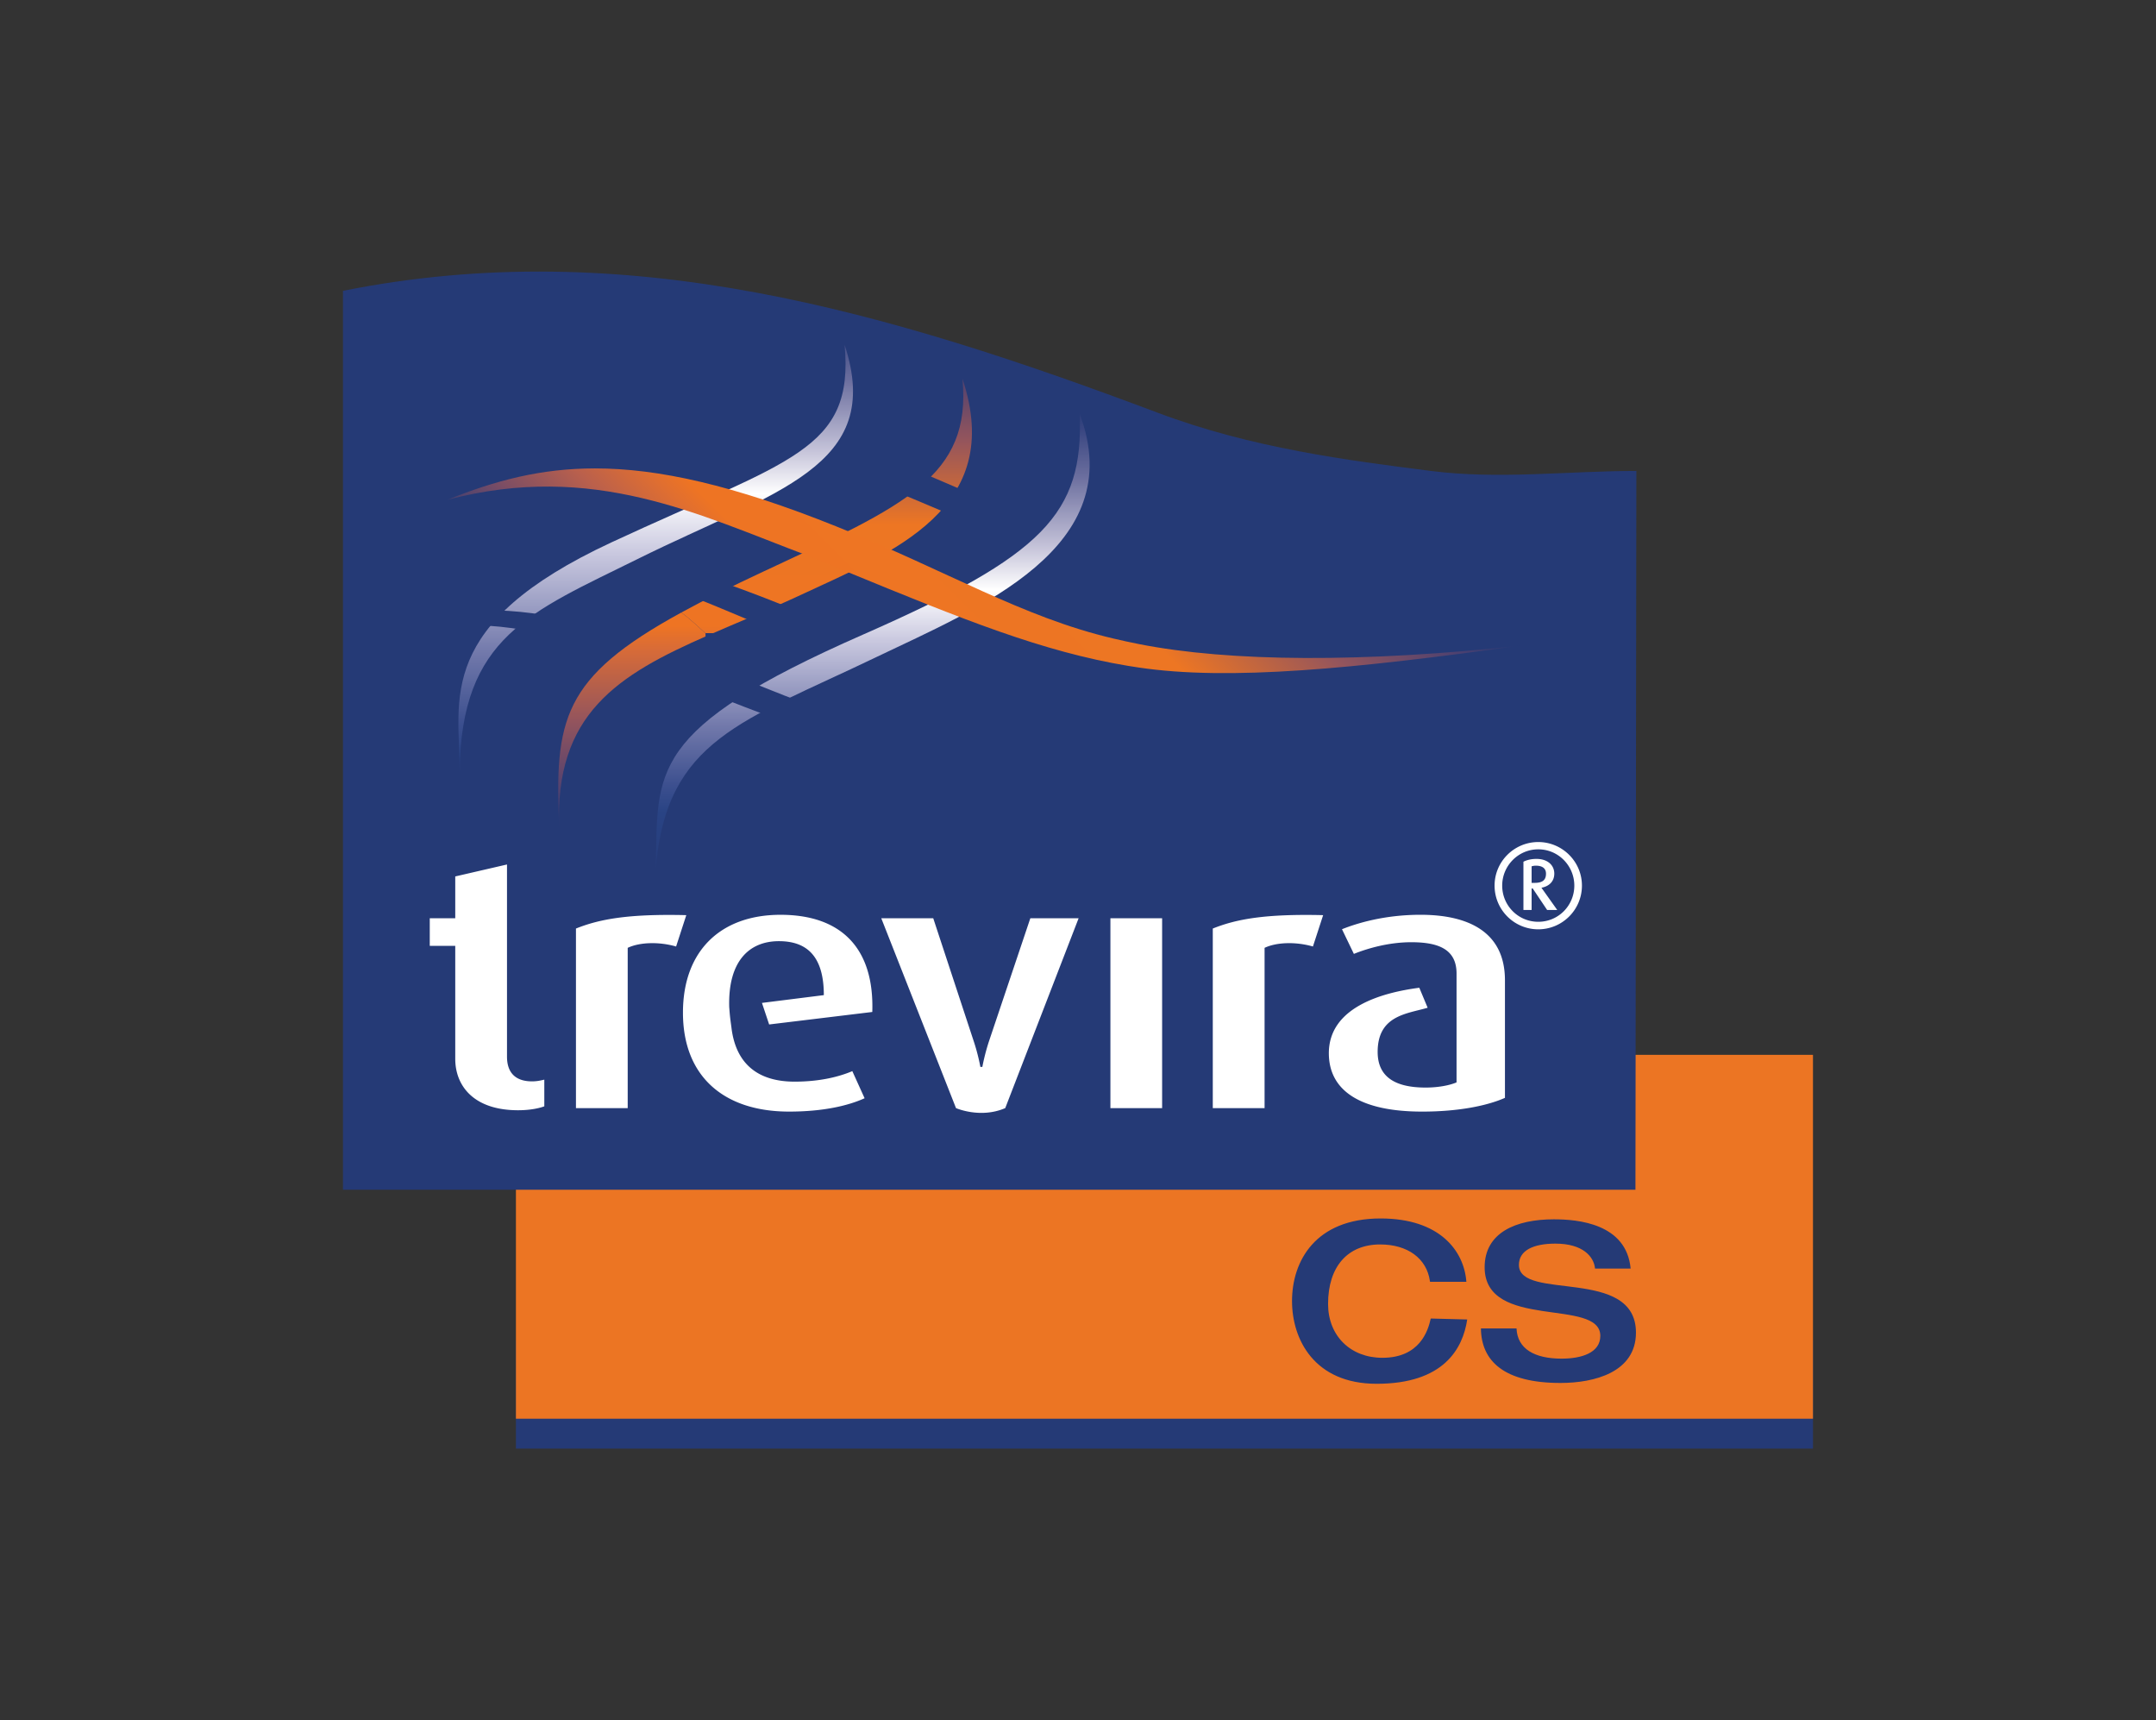
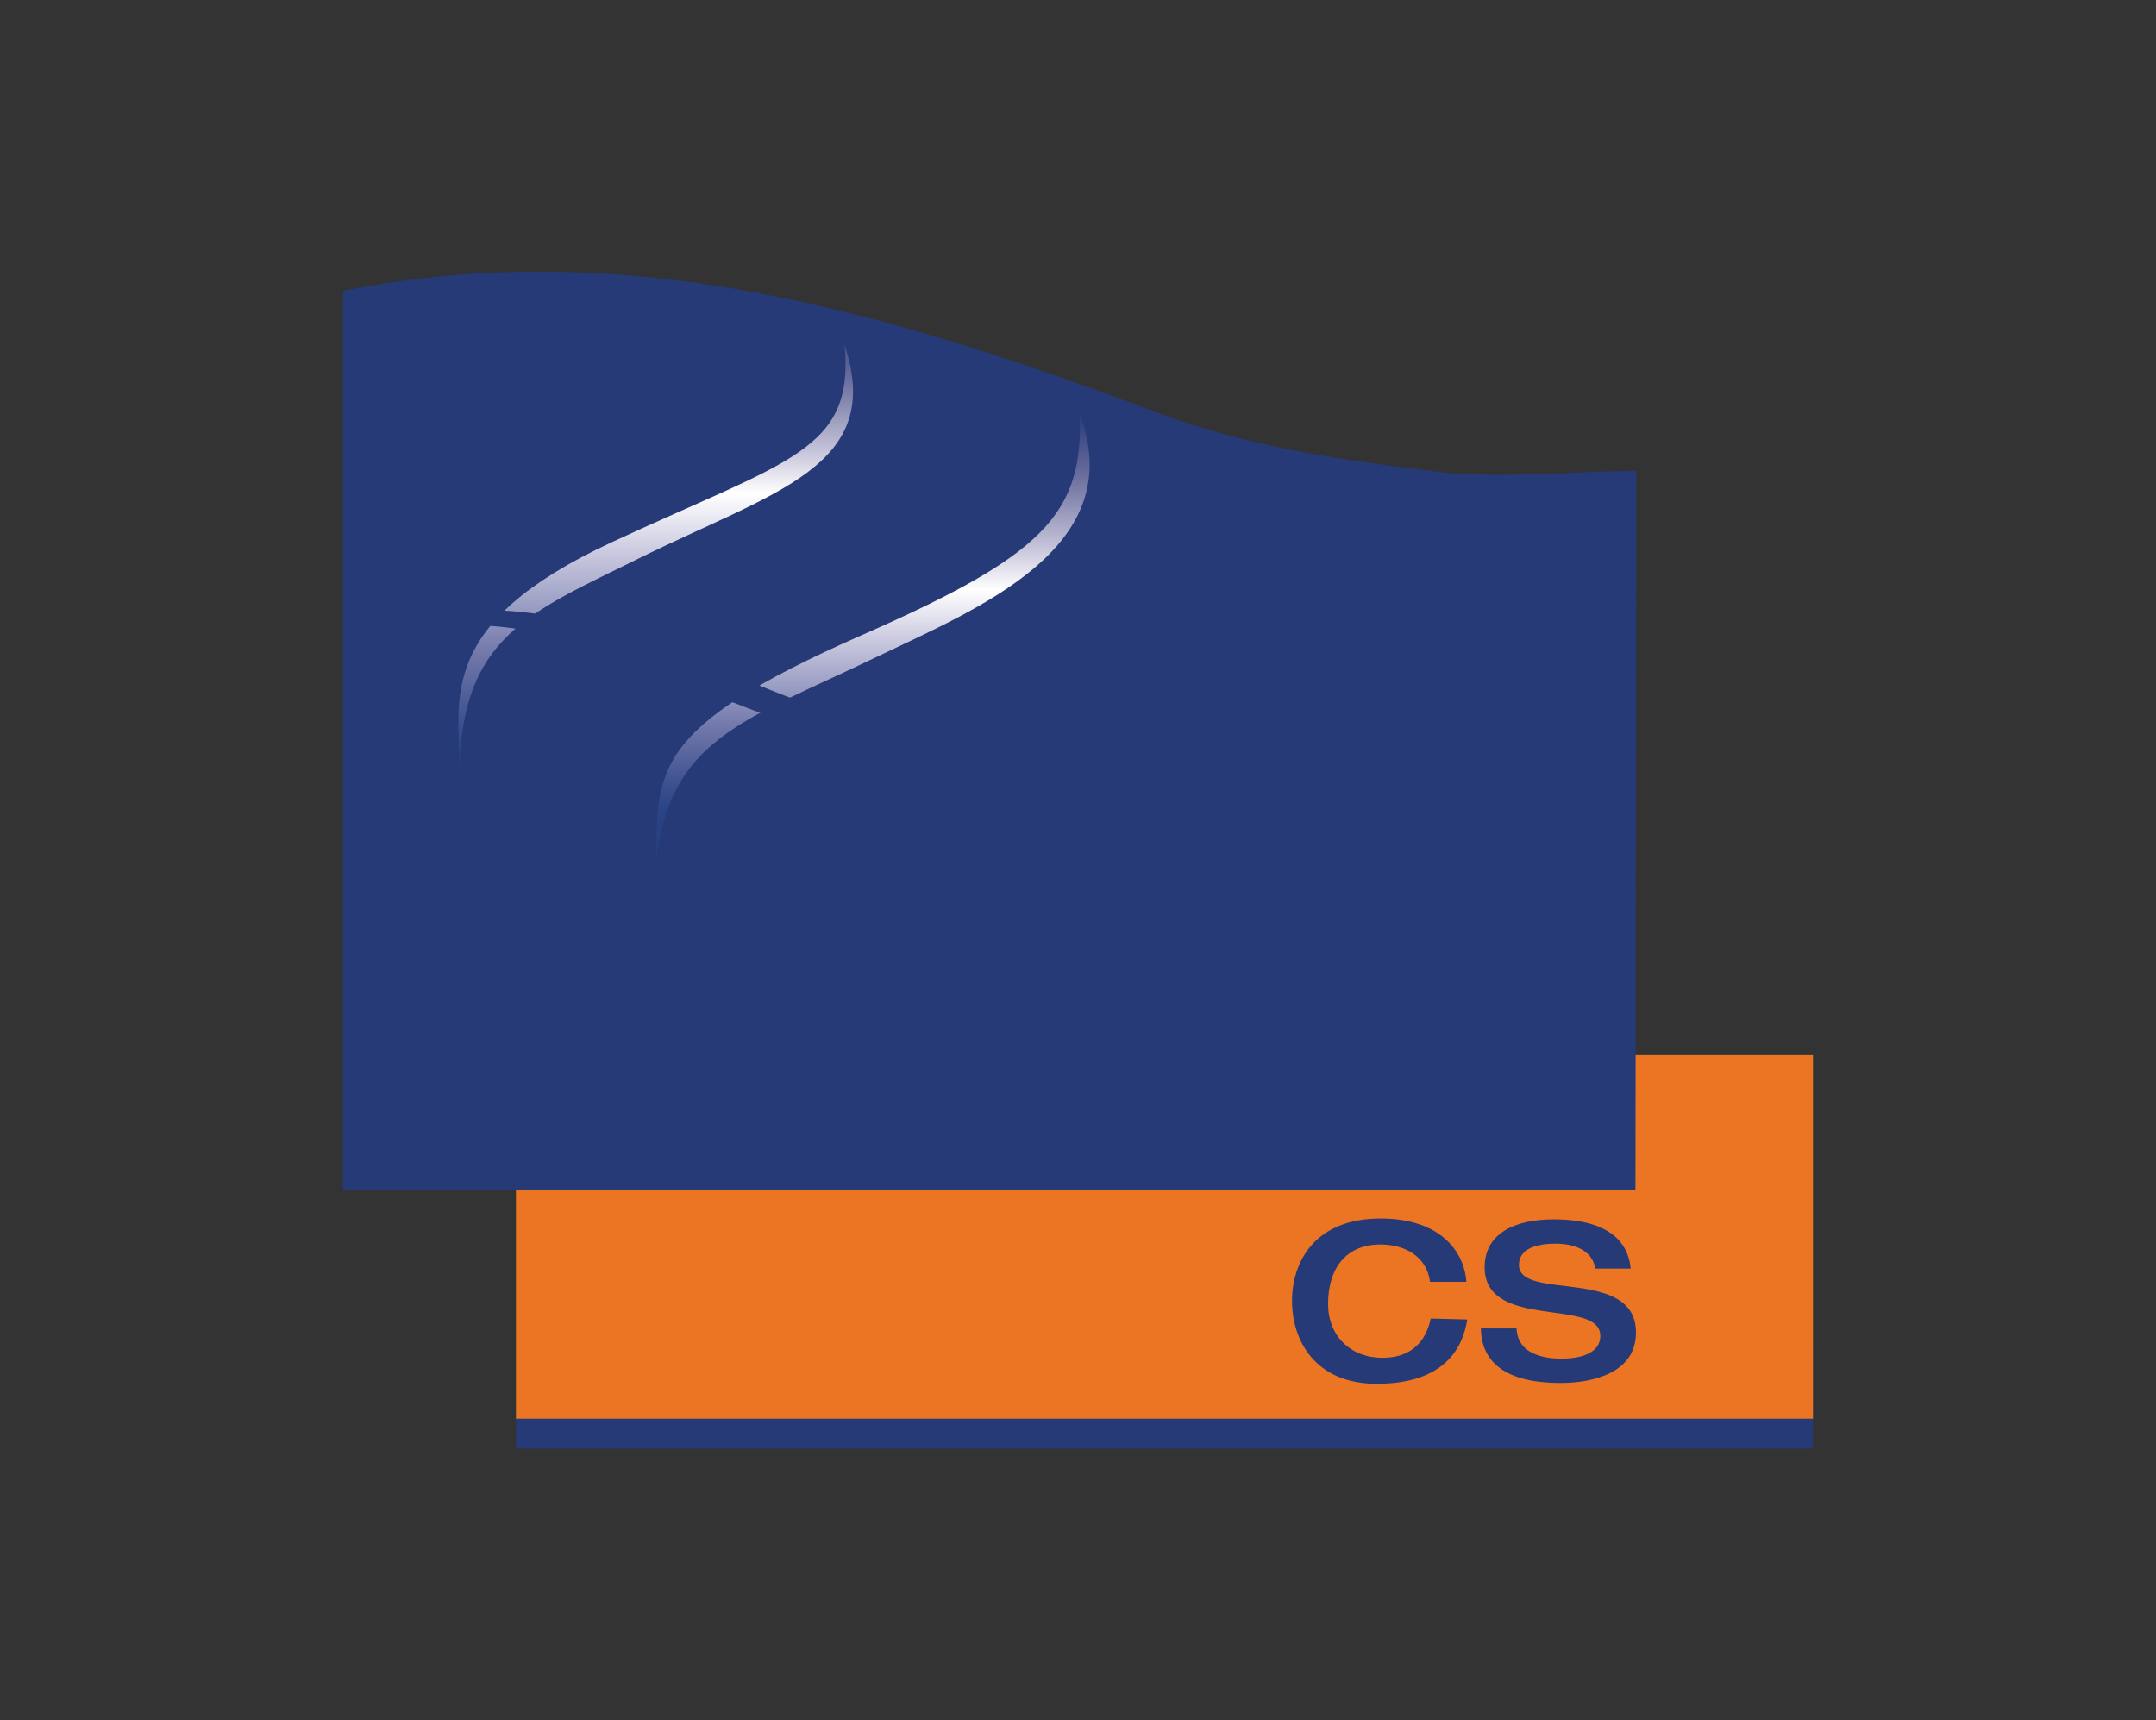
<svg xmlns="http://www.w3.org/2000/svg" xmlns:xlink="http://www.w3.org/1999/xlink" height="1755" width="2200">
  <rect width="100%" height="100%" fill="#333333" stroke="none" />
  <clipPath id="a">
    <path d="m350 277.132h1500v1200.735h-1500z" />
  </clipPath>
  <clipPath id="b">
    <path d="m779.242 582.942c-32.734 15.335-60.515 29.084-84.051 41.96 9.267 6.603 17.848 15.093 27.114 23.37 29.579-12.992 61.808-25.938 95.385-41.594 92.723-43.198 208.514-87.622 164.418-220.298 9.446 100.043-58.629 129.223-202.866 196.562" />
  </clipPath>
  <clipPath id="c">
-     <path d="m692.831 384.079h330.987v261.849h-330.987z" />
-   </clipPath>
+     </clipPath>
  <linearGradient id="d">
    <stop offset="0" stop-color="#243976" />
    <stop offset=".043" stop-color="#363c74" />
    <stop offset=".126" stop-color="#5b446d" />
    <stop offset=".242" stop-color="#93545d" />
    <stop offset=".384" stop-color="#d76b38" />
    <stop offset=".433" stop-color="#ee7423" />
    <stop offset=".635" stop-color="#ed7623" />
    <stop offset=".801" stop-color="#95555c" />
    <stop offset=".939" stop-color="#494071" />
    <stop offset="1" stop-color="#243976" />
  </linearGradient>
  <linearGradient id="e" gradientTransform="matrix(0 -513.891 -368.541 0 674 862.25)" gradientUnits="userSpaceOnUse" x1=".005" x2="1" xlink:href="#d" />
  <clipPath id="f">
    <path d="m405.516 584.143c147.169-49.092 298.542 23.848 356.97 47.684 11.957 4.869 23.827 9.492 35.561 14.188 111.788 44.705 191.574 74.357 278.073 88.193 3.555.556 7.158 1.113 10.727 1.62 92.469 13.248 201.34 9.809 358.11-13.79-153.677 15.919-265.271 12.012-359.368-6.372a851.375 851.375 0 0 1 -26.605-5.643c-89.345-20.671-170.239-58.261-282.387-101.478-97.206-37.411-173.597-55.395-238.423-55.395-49.65 0-92.476 10.538-132.658 30.993" />
  </clipPath>
  <linearGradient id="g" gradientTransform="matrix(20.801 20.801 26.834 -26.834 23236.085 -50679.39)" gradientUnits="userSpaceOnUse" x1="785.076" x2="807.837" y1="1306.267" y2="1306.267">
    <stop offset="0" stop-color="#253a76" />
    <stop offset=".063" stop-color="#394781" />
    <stop offset=".195" stop-color="#6d71a1" />
    <stop offset=".386" stop-color="#c6c6de" />
    <stop offset=".459" stop-color="#eaecf6" />
    <stop offset=".579" stop-color="#b3b3d0" />
    <stop offset=".729" stop-color="#7477a5" />
    <stop offset=".854" stop-color="#48528a" />
    <stop offset=".948" stop-color="#30407b" />
    <stop offset="1" stop-color="#253a76" />
  </linearGradient>
  <clipPath id="h">
    <path d="m483.79 444.683c164.13-52.223 290.054-2.296 432.71 57.809 139.992 59.053 220.714 94.054 312.819 108.169 92.056 14.152 195.564 7.489 381.142-16.77-185.577 21.438-299.545 15.813-396.083-7.312-96.603-23.17-175.887-63.695-292.23-112.077-113.503-47.183-197.754-66.279-269.716-66.279-61.74 0-114.372 14.073-168.642 36.46" />
  </clipPath>
  <linearGradient id="i" gradientTransform="matrix(23.497 23.497 29.197 -29.197 26294.809 -55015.011)" gradientUnits="userSpaceOnUse" x1="791.775" x2="814.427" y1="1305.732" y2="1305.732">
    <stop offset="0" stop-color="#253a76" />
    <stop offset=".05" stop-color="#293c78" />
    <stop offset=".105" stop-color="#34437e" />
    <stop offset=".162" stop-color="#454f88" />
    <stop offset=".22" stop-color="#5e6397" />
    <stop offset=".28" stop-color="#8081ac" />
    <stop offset=".34" stop-color="#aba9c8" />
    <stop offset=".4" stop-color="#dddbea" />
    <stop offset=".421" stop-color="#f0f0f7" />
    <stop offset=".441" stop-color="#e3e2ee" />
    <stop offset=".527" stop-color="#b0aecc" />
    <stop offset=".613" stop-color="#8484ae" />
    <stop offset=".697" stop-color="#606598" />
    <stop offset=".779" stop-color="#465088" />
    <stop offset=".859" stop-color="#34437e" />
    <stop offset=".933" stop-color="#2a3c78" />
    <stop offset="1" stop-color="#253a76" />
  </linearGradient>
  <clipPath id="j">
    <path d="m469.013 791.361c.022-1.417.022-2.849.022-4.284-.022 1.41-.022 2.846-.022 4.284m155.28-238.211c-180.862 84.02-155.372 159.853-155.259 233.927 1.441-137.527 71.962-162.477 181.705-216.832 140.194-69.44 252.094-94.026 211.111-218.412 9.869 108.053-55.692 116.835-237.557 201.317" />
  </clipPath>
  <linearGradient id="k" gradientTransform="matrix(0 -22.581 -21.986 0 29839.063 18877.219)" gradientUnits="userSpaceOnUse" x1="799.217" x2="821.983" y1="1326.543" y2="1326.543">
    <stop offset="0" stop-color="#253a76" />
    <stop offset=".118" stop-color="#294384" />
    <stop offset=".183" stop-color="#3d508f" />
    <stop offset=".32" stop-color="#7279ab" />
    <stop offset=".516" stop-color="#c9c8df" />
    <stop offset=".635" stop-color="#fff" />
    <stop offset=".725" stop-color="#c2c0d7" />
    <stop offset=".861" stop-color="#6b6e9e" />
    <stop offset=".955" stop-color="#394681" />
    <stop offset="1" stop-color="#253a76" />
  </linearGradient>
  <clipPath id="l">
    <path d="m880.919 647.274c-221.667 97.308-209.333 139.326-211.776 238.211 11.201-131.118 88.21-149.34 224.757-214.975 103.965-49.951 259.223-111.489 207.815-248.382 4.141 102.233-37.245 144.49-220.796 225.146" />
  </clipPath>
  <linearGradient id="m" gradientTransform="matrix(0 -22.581 -23.349 0 31618.188 18881.563)" gradientUnits="userSpaceOnUse" x1="795.141" x2="817.794" y1="1315.316" y2="1315.316">
    <stop offset="0" stop-color="#253a76" />
    <stop offset=".191" stop-color="#294384" />
    <stop offset=".247" stop-color="#3d508f" />
    <stop offset=".364" stop-color="#7279ab" />
    <stop offset=".533" stop-color="#c9c8df" />
    <stop offset=".635" stop-color="#fff" />
    <stop offset=".725" stop-color="#c2c0d7" />
    <stop offset=".861" stop-color="#6b6e9e" />
    <stop offset=".955" stop-color="#394681" />
    <stop offset="1" stop-color="#253a76" />
  </linearGradient>
  <clipPath id="n">
    <path d="m496.55 622.495c-49.63 0-90.945 11.655-127.574 32.833 146.174-49.882 268.451 18.235 347.503 49.074 117.125 45.874 204.911 77.882 300.433 92.421 95.498 14.517 198.734 11.58 346.458-12.521-145.902 14.114-248.017 11.444-343.548-7.013-95.542-18.503-184.531-52.771-304.321-101.814-88.987-36.504-159.818-52.98-218.845-52.98z" />
  </clipPath>
  <linearGradient id="o" gradientTransform="matrix(20.691 20.691 25.847 -25.847 23114.789 -48867.472)" gradientUnits="userSpaceOnUse" x1="782.326" x2="804.958" y1="1306.449" y2="1306.449">
    <stop offset="0" stop-color="#253a76" />
    <stop offset=".033" stop-color="#2c3d79" />
    <stop offset=".082" stop-color="#3c4882" />
    <stop offset=".142" stop-color="#575d92" />
    <stop offset=".21" stop-color="#7f80ab" />
    <stop offset=".285" stop-color="#b4b2ce" />
    <stop offset=".365" stop-color="#f5f4f9" />
    <stop offset=".376" stop-color="#fff" />
    <stop offset=".419" stop-color="#e9e9f3" />
    <stop offset=".608" stop-color="#8f92bd" />
    <stop offset=".739" stop-color="#55629c" />
    <stop offset=".8" stop-color="#405291" />
    <stop offset="1" stop-color="#253a76" />
  </linearGradient>
  <clipPath id="p">
    <path d="m570.688 845.931c-5.377-117.66 59.984-157.529 151.617-197.659-9.267-8.277-17.848-16.768-27.114-23.37-121.568 66.409-129.57 109.06-124.503 221.029" />
  </clipPath>
  <clipPath id="q">
    <path d="m562.953 622.625h156.982v221.022h-156.982z" />
  </clipPath>
  <linearGradient id="r" gradientTransform="matrix(0 -513.891 -194.504 0 544.25 862.25)" gradientUnits="userSpaceOnUse" x1=".005" x2="1" xlink:href="#d" />
  <clipPath id="s">
-     <path d="m456.63 509.855c148.818-39.025 256.184 15.115 367.372 56.953 12.538 4.759 24.782 10.104 37.161 15.229 122.992 50.647 202.758 82.738 289.723 97.236 3.683.596 7.353 1.182 11.088 1.725 92.237 13.724 219.825 1.322 391.04-22.526-161.437 17.681-298.012 16.904-390.682-1.366-8.877-1.78-17.651-3.644-26.315-5.711-92.992-21.869-168.534-68.553-282.766-114.399-105.121-42.218-181.575-59.132-246.18-59.132-55.32.001-101.988 12.427-150.441 31.991" />
-   </clipPath>
+     </clipPath>
  <clipPath id="t">
    <path d="m535.689 113.718h933.565v933.565h-933.565z" transform="matrix(-.707 -.707 .707 -.707 1300.833 1699.846)" />
  </clipPath>
  <linearGradient id="u" gradientTransform="matrix(492.049 -492.049 -644.494 -644.494 424.25 515.5)" gradientUnits="userSpaceOnUse" x2="1">
    <stop offset="0" stop-color="#243976" />
    <stop offset=".101" stop-color="#774c66" />
    <stop offset=".202" stop-color="#ba604c" />
    <stop offset=".273" stop-color="#df6e31" />
    <stop offset=".307" stop-color="#ee7423" />
    <stop offset=".624" stop-color="#ed7623" />
    <stop offset=".795" stop-color="#95555c" />
    <stop offset=".937" stop-color="#494071" />
    <stop offset="1" stop-color="#243976" />
  </linearGradient>
  <clipPath id="v">
    <path d="m350 277.132h1500v1200.735h-1500z" />
  </clipPath>
  <path d="m526.46 1367.58h1323.513v110.287h-1323.513z" fill="#253a76" />
  <path d="m526.46 1076.131h1323.513v371.214h-1323.513z" fill="#ec7523" />
  <path clip-path="url(#a)" d="m1668.82 1213.756h-1318.844v-917.065c289.452-57.916 556.168 20.924 831.575 124.45 95.86 36.086 193.51 48.466 278.569 59.306 69.536 8.874 139.726 0 209.643 0z" fill="#253a76" />
  <g clip-path="url(#b)">
    <path clip-path="url(#c)" d="m692.831 384.085h330.987v261.843h-330.987z" fill="url(#e)" />
  </g>
  <path clip-path="url(#f)" d="m298.505 642.062 626.728-626.734 626.73 626.734-626.73 626.729z" fill="url(#g)" />
  <path clip-path="url(#h)" d="m367.602 508.64 679.513-679.521 679.512 679.521-679.512 679.507z" fill="url(#i)" />
  <path clip-path="url(#j)" d="m443.432 351.833h459.402v439.528h-459.402z" fill="url(#k)" />
  <path clip-path="url(#l)" d="m659.252 422.128h493.871v463.357h-493.871z" fill="url(#m)" />
  <path clip-path="url(#n)" d="m266.035 708.393 600.15-600.152 600.151 600.152-600.151 600.146z" fill="url(#o)" />
  <g clip-path="url(#p)">
-     <path clip-path="url(#q)" d="m562.953 622.631h156.975v221.015h-156.975z" fill="url(#r)" />
-   </g>
+     </g>
  <g clip-path="url(#s)">
-     <path clip-path="url(#t)" d="m-317.79 580.5 1320.261-1320.26 1320.26 1320.261-1320.26 1320.26z" fill="url(#u)" />
-   </g>
-   <path clip-path="url(#v)" d="m528.727 1132.655c-45.981 0-64.184-25.459-64.184-52.419v-115.312h-26.004v-28.118h26.004v-42.678l52.806-12.195v196.128c0 14.956 7.379 25.126 25.534 25.126 4.759 0 8.291-.751 12.536-1.751v27.203c-4.688 1.831-14.22 4.016-26.692 4.016m161.173-167.051c-17.78-5.083-37.27-4.365-49.384 1.37v163.517h-52.803v-183.208c24.29-9.737 53.739-15.077 112.589-13.667zm285.607 164.873-76.249-193.697h53.027l41.181 125.05c4.733 14.06 6.912 26.639 6.912 26.639h2.02s2.137-12.21 6.914-26.639l42.05-125.05h49.269l-74.874 193.696c-25.38 10.954-50.25.001-50.25.001m157.565-193.671h52.764v193.686h-52.764zm206.653 28.798c-17.761-5.083-37.251-4.365-49.339 1.37v163.517h-52.849v-183.208c24.262-9.737 53.716-15.077 112.61-13.667zm-595.62 61.81c-1.335-46.358 19.958-67.247 50.714-67.247 28.938 0 45.83 15.82 45.83 55.049l-63.141 7.942 7.336 21.991 105.254-12.744c2.133-64.999-31.626-99.137-93.609-99.137-61.007 0-99.587 36.613-99.587 99.829 0 65.321 42.003 100.938 108.254 100.938 35.493 0 60.674-6.188 77.099-13.619l-12.536-27.66c-12.513 5.313-32.025 10.73-58.896 10.73-38.626 0-60.181-19.271-64.451-55.188-1.666-12.308-1.577-12.147-2.267-20.884m742.171-2.934v79.771c-7.714 3.267-19.472 5.277-31.542 5.277-30.807 0-48.688-10.639-48.96-35.805-.285-37.969 29.901-39.375 51.011-45.63l-8.516-20.395c-37.232 4.842-92.76 19.615-92.306 67.431.384 37.291 31.596 58.92 95.284 58.92 36.423 0 65.801-5.786 84.414-14.015v-119.964c0-49.918-38.106-66.812-86.172-66.812-36.842 0-64.962 8.657-80.113 14.74l12.125 25.166c14.224-5.746 35.879-11.913 58.496-11.913 27.314 0 46.278 6.845 46.278 31.96v31.269zm91.271-133.143c0 7.207-4.512 9.364-11.606 9.364h-3.076v-16.886a14.236 14.236 0 0 1 4.237-.667c4.761 0 10.445 1.371 10.445 8.189m11.447 36.976-16.105-22.653c7.635-1.421 13.125-6.252 13.125-14.451 0-8.145-6.328-14.97-18.242-14.97-5.02 0-9.639 1.021-13.249 2.889v49.186h8.342v-21.925h1.125l14.695 21.925h10.309zm25.225-24.839c0-24.573-20.109-44.437-44.553-44.437-24.521 0-44.583 19.863-44.583 44.437 0 24.767 20.062 44.601 44.583 44.601 24.443-.001 44.553-19.835 44.553-44.601m-7.776 0c0 20.354-16.227 36.918-36.777 36.918-20.494 0-36.813-16.564-36.813-36.918 0-20.16 16.318-37.002 36.813-37.002 20.551-.001 36.777 16.841 36.777 37.002" fill="#fff" />
+     </g>
  <path clip-path="url(#v)" d="m1318.394 1327.377c0 38.921 22.62 84.343 86.345 84.343 68.272 0 87.913-35.622 92.421-65.604l-37.226-.978c-2.706 12.594-11.283 40.07-49.361 40.07-32.622 0-55.399-22.559-55.399-54.917 0-37.986 19.84-60.717 53.159-60.717 28.092 0 47.54 14.333 50.763 37.371l.136.714h37.064c-2.357-31.71-27.286-64.6-87.48-64.6-66.667.002-90.422 43.581-90.422 84.318m267.223-83.452c24.693 0 74.049 4.413 78.301 50.244h-36.337c-1.116-12.147-12.388-25.437-40.407-25.437-22.405 0-37.25 6.848-37.25 21.69 0 37.218 119.42 1.567 119.42 69.063 0 40.727-42.879 51.391-76.988 51.391-57.686 0-80.796-22.372-81.211-55.591h36.333c.914 20.812 18.354 30.787 45.987 30.787 20.395 0 39.515-5.973 39.515-23.239 0-39.236-118.037-5.102-118.037-69.99-.001-35.196 31.67-48.918 70.674-48.918" fill="#253a76" />
</svg>